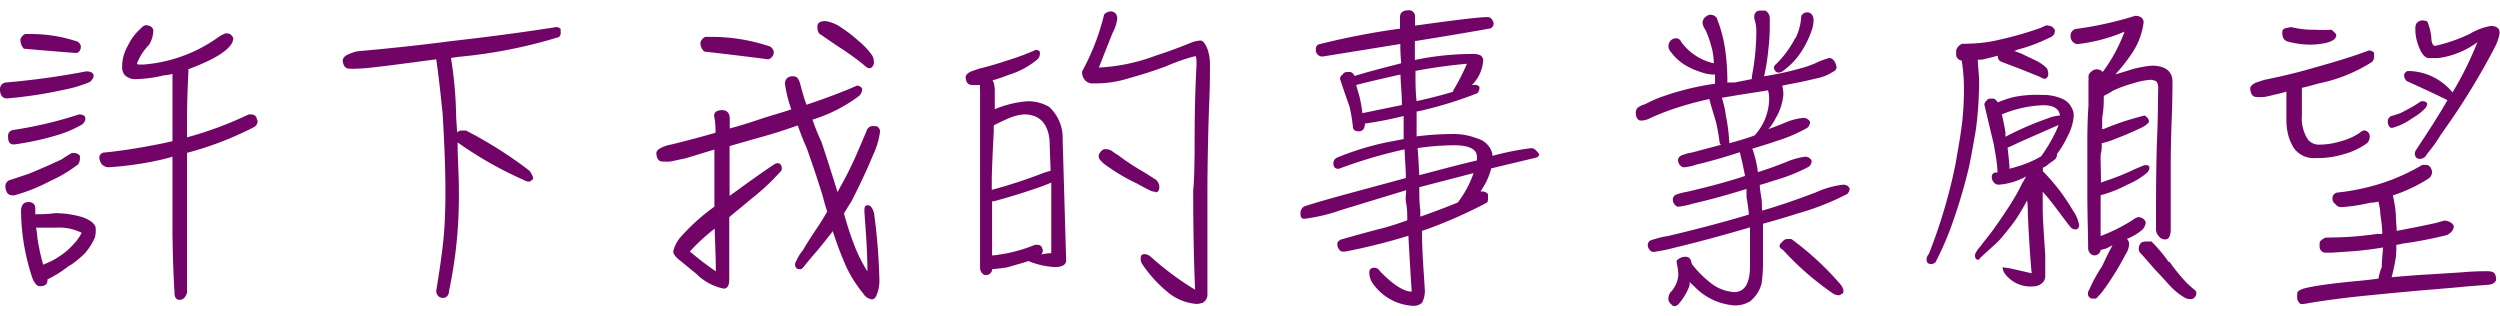
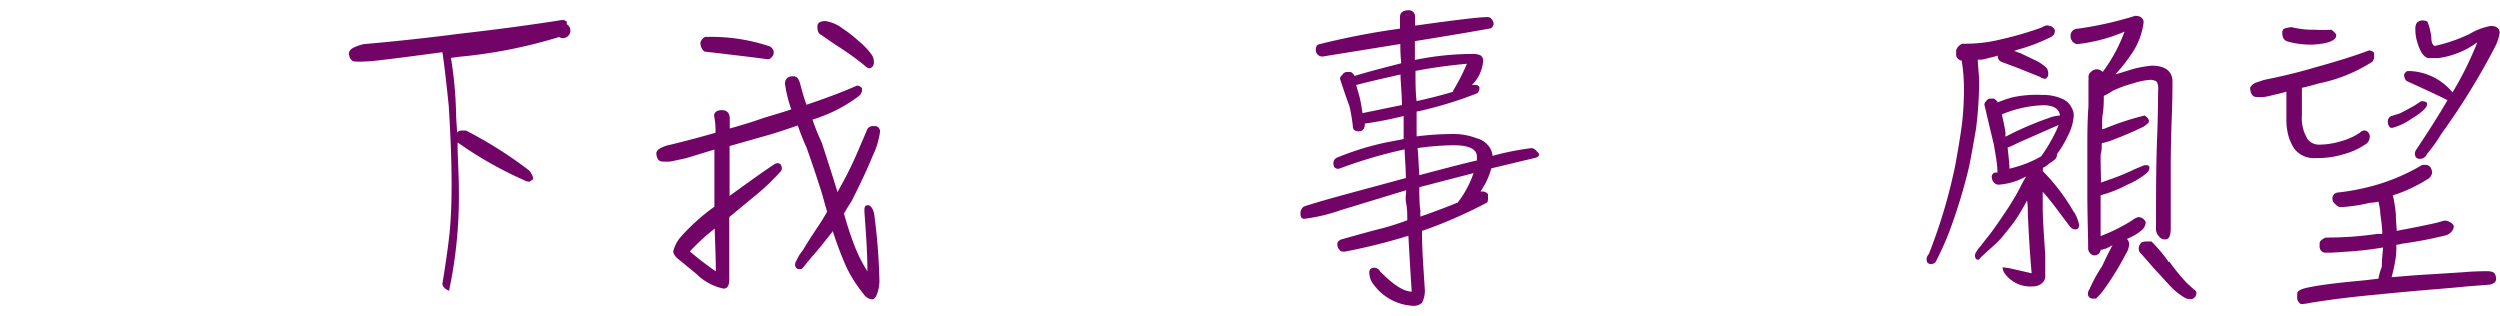
<svg xmlns="http://www.w3.org/2000/svg" viewBox="0 0 158 20">
-   <path d="M0,5.66a.42.42,0,0,1,.4-.45,48.32,48.32,0,0,0,5.05-.7c.25,0,.41.07.45.2s0,.11,0,.18a.8.8,0,0,1-.22.29A8.1,8.1,0,0,1,4,5.68a27.39,27.39,0,0,1-3.55.54C.15,6.22,0,6,0,5.66Zm4.89,4.76a8.21,8.21,0,0,1-1.68,1,11,11,0,0,1-2.29.92.39.39,0,0,1-.18,0,.36.36,0,0,1-.29-.16.82.82,0,0,1-.11-.44.42.42,0,0,1,.27-.36c.47-.14.87-.29,1.19-.39.76-.31,1.46-.62,2.1-.92a7.32,7.32,0,0,1,.64-.4.79.79,0,0,1,.2,0,.54.54,0,0,1,.31.17s0,.1,0,.17A.59.59,0,0,1,4.91,10.42ZM.51,8.64a.38.38,0,0,1,.36-.43A26.09,26.09,0,0,0,5,7.23c.21,0,.34.07.38.18s0,.13,0,.2a.67.67,0,0,1-.18.25,7.11,7.11,0,0,1-1.39.62,17.3,17.3,0,0,1-2.92.65C.63,9.13.51,9,.51,8.64Zm1-5.56a.83.83,0,0,1-.22-.59.6.6,0,0,1,.29-.34h.25a9.3,9.3,0,0,1,3.07.48.44.44,0,0,1,.21.29c0,.25-.1.4-.3.43Q3.34,3.24,1.52,3.08ZM6,15a3.76,3.76,0,0,1-.63,1,6,6,0,0,1-.92.76.56.56,0,0,0-.18.11s0,0,0,0A7.39,7.39,0,0,1,3,17.66a.43.43,0,0,1,0,.05c0,.25-.16.38-.48.38-.17,0-.31-.16-.45-.45a13.69,13.69,0,0,1-.74-4.28c0-.37.14-.57.43-.59s.47.14.47.4,0,.27,0,.37c.32,0,.74,0,1.28-.07a6.36,6.36,0,0,1,1.69.25c.56.2.85.46.85.74A1.89,1.89,0,0,1,6,15ZM2.36,15a12.49,12.49,0,0,0,.37,1.73l.52-.23a4,4,0,0,0,.41-.24,4.26,4.26,0,0,0,1-.84,2.79,2.79,0,0,0,.5-.71,3.21,3.21,0,0,0-1.64-.32l-1.24,0C2.33,14.66,2.35,14.86,2.36,15ZM12.07,4.31a.34.34,0,0,1-.16.05c0,.06,0,.09,0,.13-.07,1.37-.09,2.43-.09,3.19v1a23,23,0,0,0,3.9-1.45h.14a.38.38,0,0,1,.35.19c0,.08.05.15.07.22a.44.44,0,0,1-.2.38,20.89,20.89,0,0,1-4.26,1.64v4.58c0,1.88,0,3.3,0,4.26-.09.29-.25.45-.47.45s-.32-.16-.32-.45c-.07-1.12-.11-2.38-.13-3.79l0-3V9.9a9.85,9.85,0,0,1-1.07.27,21,21,0,0,1-2.94.4.61.61,0,0,1-.43-.16A.76.76,0,0,1,6.28,10a.32.32,0,0,1,.31-.36c.93-.09,2-.25,3.13-.47.4-.07.8-.16,1.18-.25V8.33c0-1.13,0-2.36,0-3.66a2.34,2.34,0,0,1-.54.09A7.92,7.92,0,0,1,8.59,5a.92.92,0,0,1-.71-.26.75.75,0,0,1-.16-.5,2.63,2.63,0,0,1,.36-1.35,3.45,3.45,0,0,1,.85-1.12.43.43,0,0,1,.32-.18.64.64,0,0,1,.33.12.37.37,0,0,1,.11.2,1.78,1.78,0,0,1-.27.92A3.56,3.56,0,0,0,8.66,4s0,.08.11.08h.29a9.38,9.38,0,0,0,4.85-1.81l.32-.16h.15a.35.35,0,0,1,.29.18.55.55,0,0,1,.07.09v.11l-.06.2C14.41,3.21,13.55,3.75,12.07,4.31Z" fill="#720468" />
-   <path d="M35.33,2.34A31.22,31.22,0,0,1,29,3.59l-.5.07A24.76,24.76,0,0,1,28.82,7c0,.47.05.94.07,1.39a.21.21,0,0,1,.05-.07.48.48,0,0,1,.2-.07l.31,0a26.46,26.46,0,0,1,4,2.53,1,1,0,0,1,.16.25.8.8,0,0,1,.08.2.21.21,0,0,1-.06.16l-.05,0c-.06.08-.09.09-.13.09a.66.66,0,0,1-.34-.1A24.07,24.07,0,0,1,28.92,9c0,1,.08,2,.08,3a28.73,28.73,0,0,1-.62,6.38c0,.29-.18.45-.39.45s-.42-.16-.42-.45c.18-1.1.33-2.11.43-3s.15-2,.15-3.24c0-1.55-.07-3.21-.18-5-.13-1.25-.25-2.38-.4-3.39-1.37.18-2.69.36-3.91.5a10.74,10.74,0,0,1-1.08.09,4.7,4.7,0,0,1-.51,0c-.23,0-.38-.18-.41-.5,0-.15.1-.29.34-.4a3.15,3.15,0,0,1,.58-.2c2.07-.18,4.09-.4,6-.65,2.83-.32,5-.63,6.58-.88a.38.38,0,0,1,.27.12,1.39,1.39,0,0,1,0,.15A.39.39,0,0,1,35.33,2.34Z" fill="#720468" />
+   <path d="M35.33,2.34A31.22,31.22,0,0,1,29,3.59l-.5.07A24.76,24.76,0,0,1,28.82,7c0,.47.05.94.07,1.39a.21.21,0,0,1,.05-.07.48.48,0,0,1,.2-.07l.31,0a26.46,26.46,0,0,1,4,2.53,1,1,0,0,1,.16.25.8.8,0,0,1,.08.2.21.21,0,0,1-.06.16l-.05,0c-.06.08-.09.09-.13.09a.66.66,0,0,1-.34-.1A24.07,24.07,0,0,1,28.92,9c0,1,.08,2,.08,3a28.73,28.73,0,0,1-.62,6.38s-.42-.16-.42-.45c.18-1.1.33-2.11.43-3s.15-2,.15-3.24c0-1.55-.07-3.21-.18-5-.13-1.25-.25-2.38-.4-3.39-1.37.18-2.69.36-3.91.5a10.74,10.74,0,0,1-1.08.09,4.7,4.7,0,0,1-.51,0c-.23,0-.38-.18-.41-.5,0-.15.1-.29.34-.4a3.15,3.15,0,0,1,.58-.2c2.07-.18,4.09-.4,6-.65,2.83-.32,5-.63,6.58-.88a.38.38,0,0,1,.27.12,1.39,1.39,0,0,1,0,.15A.39.39,0,0,1,35.33,2.34Z" fill="#720468" />
  <path d="M54.27,6.08a9.49,9.49,0,0,1-2.92,1.48A13.45,13.45,0,0,0,51.93,9c.36,1.1.7,2.15,1,3.14l.34-.62c.36-.66.67-1.31.94-1.94s.43-1,.6-1.41a.41.41,0,0,1,.41-.2l.15,0a.36.36,0,0,1,.25.34,5.07,5.07,0,0,1-.47,1.55c-.34.83-.79,1.79-1.35,2.89-.17.25-.31.49-.46.74a19.57,19.57,0,0,0,.65,2,9.36,9.36,0,0,0,.83,1.66c0-1.26-.1-2.5-.19-3.77,0-.25,0-.39.19-.41s.33.18.42.5a37.65,37.65,0,0,1,.34,4.28,2.44,2.44,0,0,1-.12.74c-.09.29-.2.43-.35.43a.76.76,0,0,1-.56-.38,8,8,0,0,1-1.08-1.71,22.4,22.4,0,0,1-.85-2.26.14.14,0,0,1,0,.06c-.44.56-.83,1.06-1.23,1.51-.25.29-.45.54-.61.74a.5.5,0,0,1-.15.13l-.18,0a.28.28,0,0,1-.2-.26.43.43,0,0,1,.08-.27,2.71,2.71,0,0,1,.41-.66c.2-.35.51-.83.92-1.45.22-.32.42-.65.62-1-.11-.32-.2-.66-.29-1-.27-.88-.6-1.87-1-3-.16-.36-.36-.83-.57-1.44-.62.21-1.3.45-2.06.66l-2.25.64c0,.93,0,1.82,0,2.63v.52c1-.72,1.91-1.39,2.83-2a.68.68,0,0,1,.2-.07.29.29,0,0,1,.18.07.36.36,0,0,1,.09.25c0,.06,0,.13-.07.2a14.29,14.29,0,0,1-1.81,1.7l-1.44,1.19,0,3.93c0,.4-.12.59-.36.59A3.42,3.42,0,0,1,44,17.3l-1-.82c-.31-.23-.45-.43-.45-.59A2.11,2.11,0,0,1,43,15a13,13,0,0,1,2.15-1.94c0-.56,0-1.12,0-1.7s0-1.24,0-1.91L43.35,10c-.47.1-.82.18-1,.21a4,4,0,0,1-.47,0c-.25,0-.38-.18-.4-.52,0-.13.11-.26.33-.36a2,2,0,0,1,.54-.18c1-.24,1.93-.49,2.87-.76V8.15a4.49,4.49,0,0,0-.09-.83c0-.23.19-.36.5-.36s.49.18.49.54v.62c.65-.18,1.28-.37,1.89-.58s1.41-.42,2-.63l0,0a8.06,8.06,0,0,1-.4-1.62c0-.31.2-.47.49-.47s.34.14.45.4c.13.5.27,1,.42,1.4,1.28-.43,2.34-.83,3.19-1.21a.41.41,0,0,1,.32.17,1.13,1.13,0,0,1,0,.14A.58.58,0,0,1,54.27,6.08ZM43.6,15.89a19.15,19.15,0,0,0,1.64,1.26c0-.9-.05-1.8-.07-2.7A12.49,12.49,0,0,0,43.6,15.89Zm.92-12.63a.69.69,0,0,1-.25-.59.59.59,0,0,1,.3-.34h.25a11.58,11.58,0,0,1,3.85.61.52.52,0,0,1,.23.31.48.48,0,0,1-.34.5C47.35,3.59,46,3.43,44.52,3.26ZM53.25,1.8a7.69,7.69,0,0,1,1,.78,4.63,4.63,0,0,1,.87.92.86.86,0,0,1,.11.45.39.39,0,0,1-.22.36h-.09c-.07,0-.18-.07-.34-.22C54,3.62,53.46,3.25,53.07,3s-.8-.54-1.16-.79c-.18-.07-.25-.24-.25-.52s.2-.35.5-.36A2.38,2.38,0,0,1,53.25,1.8Z" fill="#720468" />
-   <path d="M64.91,6.4a2.65,2.65,0,0,1,1.39.35,2.66,2.66,0,0,1,.86,2.07l.22,7.63c0,.27-.22.41-.65.43A5,5,0,0,1,65,16.5c-.39.13-.85.25-1.35.4-.34.05-.65.09-.94.11a.52.52,0,0,1-.07.21.45.45,0,0,1-.31.17.33.33,0,0,1-.25-.11.51.51,0,0,1-.14-.36c0-.65,0-1.54,0-2.67s0-2.33,0-3.34,0-2.11,0-3.3c0-.58,0-1.21,0-1.88a.93.93,0,0,1,0-.23.57.57,0,0,1,0-.13s0,0-.06,0a3.78,3.78,0,0,1-.45,0c-.25,0-.38-.16-.4-.49,0-.12.11-.25.33-.36l.52-.18c.58-.14,1.16-.31,1.72-.5a16.28,16.28,0,0,0,1.87-.69.29.29,0,0,1,.25.13,1.13,1.13,0,0,1,0,.14.49.49,0,0,1-.14.32,5.16,5.16,0,0,1-1.86,1,8.66,8.66,0,0,1-1,.34.28.28,0,0,1,.06.08,1.79,1.79,0,0,1,.09.54c0,.28,0,.7,0,1.2A6.78,6.78,0,0,1,64.91,6.4ZM66.44,16c0-1.66,0-3.14,0-4.46-.2.09-.44.18-.69.27-.94.33-1.89.63-2.9.9a.24.24,0,0,1-.15,0c0,.43,0,.94,0,1.52s0,1.29,0,1.91c.24,0,.47-.06.72-.09a9.93,9.93,0,0,0,2-.58h.16a.31.31,0,0,1,.27.16.53.53,0,0,0,.06.16.48.48,0,0,1-.09.29A3.26,3.26,0,0,1,66.44,16Zm-.11-7.18c-.12-1.05-.66-1.59-1.62-1.59a3.16,3.16,0,0,0-.9.22c-.33.14-.67.3-1,.47a1.72,1.72,0,0,0,0,.32c-.07,1.28-.11,2.27-.13,3V12A32,32,0,0,0,66,10.91l.4-.12C66.37,10.06,66.35,9.41,66.33,8.82Zm9.17.83c0-1.48,0-3.32.12-5.54,0-.36,0-.56-.09-.56a12.22,12.22,0,0,0-1.86.65c-.79.29-1.58.54-2.38.76a6.88,6.88,0,0,1-1.91.31h-.29A.62.62,0,0,1,68.52,5a.75.75,0,0,1-.13-.49A14.6,14.6,0,0,0,69.78.92a.59.59,0,0,1,.47-.2.56.56,0,0,1,.21.09.45.45,0,0,1,.15.36,2.45,2.45,0,0,1-.29.9c-.51,1.27-.79,2-.87,2.2A11.79,11.79,0,0,0,73,3.53c.78-.25,1.57-.54,2.39-.88a2.52,2.52,0,0,1,.48-.09c.15,0,.31.2.45.56a3.07,3.07,0,0,1,.15,1c0,.57,0,1.48-.06,2.67-.07,2.13-.1,3.93-.1,5.44,0,2,0,4.13,0,6.44a.6.6,0,0,1-.31.47,2.06,2.06,0,0,1-.34.07,3.23,3.23,0,0,1-1.89-.77,8.34,8.34,0,0,1-1.61-1.79.74.74,0,0,1-.07-.32c0-.18.07-.27.25-.27a.64.64,0,0,1,.38.16,18.55,18.55,0,0,0,2.81,2.09c-.07-1.59-.12-3.68-.12-6.31C75.48,11.38,75.48,10.59,75.5,9.65ZM73,12.12a.81.81,0,0,1-.33-.09c-.21-.11-.49-.24-.79-.42a12,12,0,0,1-2.11-1.26,3.12,3.12,0,0,1-.27-.27.42.42,0,0,1-.06-.21.36.36,0,0,1,.11-.26.48.48,0,0,1,.22-.18l.21,0a1.11,1.11,0,0,1,.26.09c.11.08.25.18.43.29a14.41,14.41,0,0,0,1.51,1c.31.18.6.38.89.56a.68.68,0,0,1,.2.45c0,.2-.07.3-.2.34Z" fill="#720468" />
  <path d="M94,12.79a29.54,29.54,0,0,1-3.8,1.69l-.33.11c0,1.32.11,2.56.18,3.73a1.61,1.61,0,0,1-.18.82.81.81,0,0,1-.54.19,3.31,3.31,0,0,1-2.63-1.51,1.23,1.23,0,0,1-.16-.6c0-.21.12-.3.34-.3a.44.44,0,0,1,.34.23c.83.85,1.5,1.28,2,1.28-.07-1.06-.14-2.23-.21-3.53a37.18,37.18,0,0,1-4,1l-.14,0a.27.27,0,0,1-.24-.14.52.52,0,0,1-.11-.36c0-.11.08-.18.22-.26,1.07-.3,2-.56,2.72-.74.51-.14,1-.3,1.48-.48,0-.35,0-.71-.07-1.07s0-.54,0-.83l-4.1,1.25a11.28,11.28,0,0,1-2.34.56c-.17,0-.24-.11-.24-.33a.51.51,0,0,1,.22-.45c1.37-.45,3.52-1,6.44-1.8,0-.58-.06-1.19-.08-1.81a30.09,30.09,0,0,0-4.16,1.23c-.24,0-.34-.11-.34-.36a.39.39,0,0,1,.21-.34A17.85,17.85,0,0,1,87.61,9l1.1-.21c0-.4,0-.8,0-1.19,0-.08,0-.17,0-.27a22.44,22.44,0,0,1-2.45.48c0,.33-.14.49-.39.49s-.37-.11-.37-.32a10.78,10.78,0,0,0-.21-1.25c-.25-.69-.45-1.28-.6-1.75a.31.31,0,0,1,.15-.25.33.33,0,0,1,.27-.18l.25,0a.51.51,0,0,1,.25.25l0,0c.94-.29,1.93-.54,2.94-.8V3.91a11,11,0,0,1-.05-1.13l-4.89.79a.41.41,0,0,1-.45-.36V3.08a.32.32,0,0,1,.16-.27,47,47,0,0,1,5.16-1V1.08c0-.27.16-.41.5-.43a.39.39,0,0,1,.45.43c0,.2,0,.38,0,.54C92,1.26,93.49,1.08,94,1.08a.33.33,0,0,1,.29.15.5.5,0,0,1,.11.28.39.39,0,0,1-.18.28c-1.37.25-3,.52-4.8.81,0,.43,0,.83,0,1.19a18,18,0,0,1,3.72-.38,1,1,0,0,1,.43.09.41.41,0,0,1,.17.3,2.44,2.44,0,0,1-.71,1.57l0,0s.06,0,.09,0a.58.58,0,0,1,.17,0,.32.32,0,0,1,.21.12s0,.08,0,.11a.49.49,0,0,1-.13.29,24.66,24.66,0,0,1-3.13,1c-.26.07-.49.12-.71.16,0,.45,0,.9,0,1.33v.24a18.15,18.15,0,0,1,2.23-.15,4.05,4.05,0,0,1,1.57.27,1.38,1.38,0,0,1,.83.6,1.19,1.19,0,0,1,.17.51,17.07,17.07,0,0,1,2.47-.49.47.47,0,0,1,.29.16c.1.11.18.18.18.25s-.08.17-.22.2l-2.8.67a4.79,4.79,0,0,1-.37.95c-.11.18-.2.35-.31.51l.16,0a.48.48,0,0,1,.31.17s0,.09,0,.16A.77.77,0,0,1,94,12.79ZM88,6.76l.6-.12c0-.72-.08-1.36-.09-1.93-.9.2-1.82.41-2.8.66.07.26.15.51.22.78s.14.74.18,1Zm3.82-1a13.68,13.68,0,0,0,.89-1.73c-1,.09-2.09.23-3.25.45v.2c0,.57,0,1.13.07,1.71C90.4,6.2,91.18,6,91.86,5.79ZM89.7,11.07c1.23-.32,2.44-.65,3.64-.93h0c0-.11,0-.18,0-.24,0-.47-.49-.72-1.44-.72a16.93,16.93,0,0,0-2.31.18C89.65,9.94,89.66,10.51,89.7,11.07Zm0,.76c0,.51,0,1,.07,1.52a1.88,1.88,0,0,0,0,.34c.83-.29,1.6-.58,2.36-.89h0a6.56,6.56,0,0,0,1-1.86Z" fill="#720468" />
-   <path d="M106.7,18.25a3.78,3.78,0,0,1-.56.9.4.4,0,0,1-.32.2.2.2,0,0,1-.18-.11.42.42,0,0,1-.2-.37.79.79,0,0,1,.12-.38,1.77,1.77,0,0,0,.51-1.12,4,4,0,0,0-.11-.8.19.19,0,0,1,.11-.19.7.7,0,0,1,.5-.15.32.32,0,0,1,.28.2,1.09,1.09,0,0,1,.07.25A6.64,6.64,0,0,0,108.27,18a2.68,2.68,0,0,0,1.33.46c.67,0,1-.56,1-1.66V15.69c0-.47,0-.92,0-1.32-1.59.47-3.21.91-4.83,1.3a10.23,10.23,0,0,1-1.25.25h-.09a.48.48,0,0,1-.29-.46.33.33,0,0,1,.16-.26,5.79,5.79,0,0,1,1.1-.28c1.86-.44,3.58-.89,5.13-1.36a10.52,10.52,0,0,0-.15-1.1c0-.18,0-.34,0-.52-1.14.36-2.27.67-3.43.94a4.75,4.75,0,0,1-.85.18h-.09a.51.51,0,0,1-.29-.45.35.35,0,0,1,.17-.29,3.3,3.3,0,0,1,.74-.2c1.33-.31,2.54-.63,3.66-1q-.1-.47-.18-.87c-.07-.25-.11-.47-.15-.63-.9.29-1.8.56-2.7.77a3.49,3.49,0,0,1-.79.18h-.1a.49.49,0,0,1-.32-.45.34.34,0,0,1,.18-.28,3,3,0,0,1,.7-.2l1.84-.49a.3.3,0,0,1-.1-.23,11.89,11.89,0,0,0-.22-1.21c-.16-.56-.31-1-.42-1.45a20.92,20.92,0,0,0-2.29.63,15.66,15.66,0,0,0-1.46.58,1.19,1.19,0,0,1-.57.15c-.2,0-.31-.17-.33-.47a.46.46,0,0,1,.13-.35,1.25,1.25,0,0,1,.45-.21,7.89,7.89,0,0,1,1.26-.54,17.25,17.25,0,0,1,3.17-.76c0-.2,0-.4,0-.58a2.3,2.3,0,0,1-.85-.14,4.6,4.6,0,0,1-1.14-.52,3.17,3.17,0,0,1-.81-.78.5.5,0,0,1-.14-.31.49.49,0,0,1,.43-.54.37.37,0,0,1,.38.24A3.5,3.5,0,0,0,108.31,4V3.88a4,4,0,0,0-.17-1,5.66,5.66,0,0,0-.36-1,.91.91,0,0,1-.18-.45.5.5,0,0,1,.24-.4.43.43,0,0,1,.27-.1.52.52,0,0,1,.38.19,8.8,8.8,0,0,1,.54,2,14.53,14.53,0,0,1,.14,2.09l.47,0L110.71,5a3.44,3.44,0,0,1,.07-.51A14.94,14.94,0,0,0,111,2a2.49,2.49,0,0,0-.13-.83.86.86,0,0,1,0-.16A.44.44,0,0,1,111,.74a.48.48,0,0,1,.22-.07h.14l.22,0a.6.6,0,0,1,.27.43c0,.22,0,.44,0,.64a11.52,11.52,0,0,1-.09,1.38,12.69,12.69,0,0,1-.27,1.7,20.31,20.31,0,0,0,2.38-.52,6.21,6.21,0,0,0,.87-.31,4.51,4.51,0,0,1,.9-.33.46.46,0,0,1,.25.15.89.89,0,0,1,.18.43c0,.15-.09.24-.25.31a2.8,2.8,0,0,1-1,.4c-.29.07-.74.18-1.37.3l-.81.16a2.58,2.58,0,0,1,.07.54,3.46,3.46,0,0,1-.5,1.54,2.71,2.71,0,0,1-.45.67c.37-.13.73-.27,1.09-.42A3.61,3.61,0,0,1,114,7.45a.38.38,0,0,1,.22.07.36.36,0,0,1,.18.2.54.54,0,0,1-.18.36,9.93,9.93,0,0,1-2,.85c-.5.18-1,.32-1.48.47a1,1,0,0,1,.06.14,7.46,7.46,0,0,1,.3,1.34c.64-.2,1.23-.42,1.79-.64a4.55,4.55,0,0,1,1.21-.34.68.68,0,0,1,.23.07.43.43,0,0,1,.17.2.51.51,0,0,1-.17.36,10.78,10.78,0,0,1-2.11.85c-.34.11-.67.22-1,.31,0,.29.07.59.11.9s0,.5.05.72c1.23-.36,2.35-.76,3.38-1.15a5.62,5.62,0,0,1,1.76-.49.73.73,0,0,1,.24.07.63.63,0,0,1,.14.18.53.53,0,0,1-.14.33,16.38,16.38,0,0,1-3.14,1.24c-.72.23-1.46.45-2.2.65,0,.31,0,.59,0,.85,0,.54,0,1,0,1.49a8.85,8.85,0,0,1-.09,1.45,2.16,2.16,0,0,1-.72,1.11,1.79,1.79,0,0,1-1,.26,3.87,3.87,0,0,1-2.56-1.23,3.59,3.59,0,0,1-.27-.25C106.81,18,106.76,18.11,106.7,18.25Zm2.36-11a10.35,10.35,0,0,1,.22,1.58.5.5,0,0,1,0,.22,16.1,16.1,0,0,0,1.61-.49l0,0a3.48,3.48,0,0,0,.92-2.26c0-.14,0-.34-.07-.59L109.89,6l-1.06.18C108.88,6.4,109,6.76,109.06,7.2Zm4.4-4.8A3.61,3.61,0,0,0,113.84,1a.44.44,0,0,1,.36-.22c.26,0,.4.18.42.49a2.41,2.41,0,0,1-.07.49,6.1,6.1,0,0,1-.72,1.53,4.62,4.62,0,0,1-1.21,1.24l-.18.06c-.15,0-.24-.06-.27-.17a.2.2,0,0,1-.06-.16.32.32,0,0,1,.13-.2A6.31,6.31,0,0,0,113.46,2.4Zm-1,13.13a.4.4,0,0,1,.08-.2l.18-.18a.34.34,0,0,1,.18-.09,1.75,1.75,0,0,1,.32,0,18.56,18.56,0,0,1,3,2.75,1.37,1.37,0,0,1,.2.26.58.58,0,0,1,.09.27.38.38,0,0,1-.06.18l-.07,0a.22.22,0,0,1-.16.09.76.76,0,0,1-.36-.1,18.57,18.57,0,0,1-3.19-2.78A.38.38,0,0,1,112.45,15.53Z" fill="#720468" />
  <path d="M127.51,3.14a2,2,0,0,0-.22.09c.11,0,.23.09.38.12l.94.45a2.74,2.74,0,0,1,.75.51.79.79,0,0,1,.09.4.32.32,0,0,1-.18.27h-.05a.79.79,0,0,1-.31-.13l-1.35-.54-1.06-.4a.37.37,0,0,1-.24-.39c-.36.1-.7.18-1,.25l-.26,0c0,.37.06.78.08,1.27a23.48,23.48,0,0,1-.2,3.12c-.15.88-.29,1.68-.44,2.4a34.44,34.44,0,0,1-1.24,4.07,19.09,19.09,0,0,1-.88,1.95.5.5,0,0,1-.26.11.42.42,0,0,1-.23-.07.4.4,0,0,1-.07-.22.47.47,0,0,1,.14-.34,33.49,33.49,0,0,0,1.68-5.65c.14-.79.29-1.62.41-2.52a18.4,18.4,0,0,0,.13-2.15,11.15,11.15,0,0,0-.14-1.91.4.4,0,0,1-.35-.45V3.17a.66.66,0,0,1,.4-.41,1.77,1.77,0,0,0,.32,0,9.16,9.16,0,0,0,2.1-.27A21.46,21.46,0,0,0,129,1.75a2.37,2.37,0,0,1,.34-.15,1.65,1.65,0,0,1,.35.08c.1.11.18.18.18.25a.65.65,0,0,1-.06.25.69.69,0,0,1-.32.22A10.79,10.79,0,0,1,127.51,3.14ZM130,9.76a.42.42,0,0,1-.11.3,3.12,3.12,0,0,1-.38.27s-.05.06-.09.08a1.08,1.08,0,0,1-.31.19v.22A12.5,12.5,0,0,1,131,13.29a2.3,2.3,0,0,1,.4.92c0,.2-.09.29-.25.29a.43.43,0,0,1-.29-.14c-.18-.22-.43-.56-.76-1s-.65-.86-1-1.24c0,.36,0,.68,0,1,0,.67.07,1.66.16,3,0,.72,0,1.15,0,1.3a.57.57,0,0,1-.21.48.85.85,0,0,1-.56.2,2,2,0,0,1-1.82-.86.79.79,0,0,1-.11-.35l.43.06,1.41.32c-.11-1.21-.18-2.43-.24-3.71,0-.31,0-.6-.05-.89-.2.38-.42.76-.67,1.14s-.58.77-.88,1.14-.63.63-.9.88-.35.32-.47.43a.58.58,0,0,0-.11.15H125c-.11,0-.17-.09-.18-.23a.36.36,0,0,1,.07-.24,1.73,1.73,0,0,1,.29-.39c.14-.2.38-.49.66-.85.38-.52.76-1.08,1.16-1.69.25-.4.48-.78.67-1.16a7.75,7.75,0,0,1,.39-.7,5.86,5.86,0,0,1-.59.27,4.23,4.23,0,0,1-1.12.25.4.4,0,0,1-.33-.13.53.53,0,0,1-.14-.34.27.27,0,0,1,.23-.3.3.3,0,0,0,.13,0c0-.47-.11-1.07-.23-1.77-.24-1-.44-1.84-.6-2.53a.39.39,0,0,1,.13-.23.3.3,0,0,1,.25-.14h.22a.64.64,0,0,1,.25.24.08.08,0,0,0,0,0,8.2,8.2,0,0,1,.93-.32A7.28,7.28,0,0,1,129.08,6a2.94,2.94,0,0,1,1.24.24,1.13,1.13,0,0,1,.58.52,1,1,0,0,1,.16.56,3.23,3.23,0,0,1-.36,1.24A6.89,6.89,0,0,1,130,9.74Zm-.85-3.11a7.34,7.34,0,0,0-2.63.58c.07.33.16.72.23,1.17a.86.86,0,0,0,0,.24,19.76,19.76,0,0,1,2.7-1.17,2.42,2.42,0,0,1,.74-.17C130.14,6.87,129.78,6.65,129.13,6.65Zm-2.13,4a1.81,1.81,0,0,0,.35-.09A6.79,6.79,0,0,0,129,9.88a10.22,10.22,0,0,0,.92-1.55,2.85,2.85,0,0,0,.18-.43L127.6,9c-.36.18-.62.29-.72.33.07.63.12,1.08.12,1.37Zm6,5.06a.53.53,0,0,1-.25.08.75.75,0,0,1-.09.2.41.41,0,0,1-.29.15.37.37,0,0,1-.27-.11.47.47,0,0,1-.15-.38c0-.83-.05-2-.05-3.53,0-1,0-1.88,0-2.71s0-1.73.07-2.7c0-.47,0-1,0-1.52A1.26,1.26,0,0,1,132,5a.78.78,0,0,1,0-.22.34.34,0,0,1,.15-.23.49.49,0,0,1,.74,0A10.09,10.09,0,0,0,134.27,2a10.52,10.52,0,0,1-3,.79.5.5,0,0,1-.41-.5.43.43,0,0,1,.41-.47A22.48,22.48,0,0,0,134.94,1c.32,0,.5.13.54.38a4.48,4.48,0,0,1-.79,2.06,10.63,10.63,0,0,1-1,1.26c.4-.11.76-.23,1.12-.34A7,7,0,0,1,136,4.15c.87,0,1.3.38,1.3,1,0,.33,0,1.14-.05,2.44s-.06,2.34-.06,2.83c0,1.39,0,2.74,0,4.06,0,.43-.12.65-.34.65a.46.46,0,0,1-.41-.2.66.66,0,0,1-.18-.52c0-2,0-3.95.07-5.72s.05-2.81.07-3.09a.92.92,0,0,0-.09-.43.68.68,0,0,0-.47-.12,4.45,4.45,0,0,0-1,.21,8,8,0,0,0-1.3.47,4.66,4.66,0,0,1-.58.33c0,.36,0,.73-.07,1.17s0,.67-.05.92l.12,0a17.51,17.51,0,0,1,2.58-.85s.11.06.2.17a.4.4,0,0,1,.07.16s0,0,0,.09a1.39,1.39,0,0,1-.49.36c-.61.29-1.16.52-1.64.7a4.76,4.76,0,0,1-.85.27c0,.26,0,.45-.05.63s0,.87,0,1.86l.45-.16a14.15,14.15,0,0,0,1.71-.7l.58-.24.16,0a.19.19,0,0,1,.16.09c0,.06,0,.09,0,.13a.53.53,0,0,1-.16.27,4.83,4.83,0,0,1-1.23.74,8,8,0,0,1-1.69.67c0,.86,0,1.73,0,2.58a11.07,11.07,0,0,0,2-1,1.05,1.05,0,0,1,.38-.2.55.55,0,0,1,.29.09.46.46,0,0,1,.18.24.73.73,0,0,1-.18.43,2.81,2.81,0,0,1-.69.47,2.87,2.87,0,0,1-.32.15.44.44,0,0,1,.14.34,1.25,1.25,0,0,1-.22.63,17.85,17.85,0,0,1-1.35,2.2,4.15,4.15,0,0,1-.52.6l-.22,0a.29.29,0,0,1-.29-.32.37.37,0,0,1,.08-.24,9.41,9.41,0,0,1,.81-1.48c.25-.54.48-1,.66-1.33A5.12,5.12,0,0,1,133,15.75Zm4.08.82a12.56,12.56,0,0,0,1.11,1.36c.15.14.31.29.49.43a.26.26,0,0,1,.11.23.41.41,0,0,1-.27.35l-.15,0a.66.66,0,0,1-.27-.06,4,4,0,0,1-.92-.72c-.14-.14-.46-.51-1-1.08-.32-.36-.61-.71-.88-1a.39.39,0,0,1-.15-.32.5.5,0,0,1,.18-.4.81.81,0,0,1,.33-.06l.29,0A9.54,9.54,0,0,1,137.07,16.57Z" fill="#720468" />
  <path d="M149.92,3.91a9.94,9.94,0,0,1-3.36,1.36c-.37.1-.74.21-1.08.28,0,.15,0,.31,0,.53,0,.48,0,.84,0,1.06V7.3a2.47,2.47,0,0,0,.38,1.52.91.91,0,0,0,.75.32,4.69,4.69,0,0,0,1.32-.21,4,4,0,0,0,1.21-.54.53.53,0,0,1,.27-.15.38.38,0,0,1,.36.4.58.58,0,0,1-.2.43,4.55,4.55,0,0,1-1.5.69,5.57,5.57,0,0,1-1.71.23A1.57,1.57,0,0,1,145,9.4a3.14,3.14,0,0,1-.34-.71,3.85,3.85,0,0,1-.16-1.17V7.27c0-.25,0-.6,0-1.07,0-.14,0-.27,0-.41a8.43,8.43,0,0,1-.83.21,4.78,4.78,0,0,1-.58.13,4.11,4.11,0,0,1-.47,0c-.25,0-.38-.18-.41-.54,0-.11.11-.24.34-.36l.54-.18c1.09-.22,2.15-.47,3.19-.78,1.48-.41,2.62-.77,3.43-1.08a.45.45,0,0,1,.33.14s0,.09,0,.17A.51.51,0,0,1,149.92,3.91ZM144.6,2.63c-.25-.07-.36-.25-.36-.56s.2-.28.56-.36a5.83,5.83,0,0,0,1.55.17,8.12,8.12,0,0,0,1,0c.2.16.3.27.3.34,0,.34-.5.54-1.47.6A5.57,5.57,0,0,1,144.6,2.63Zm5.16,10.19a10.24,10.24,0,0,1-1.79.27.42.42,0,0,1-.36-.18.42.42,0,0,1-.2-.36.36.36,0,0,1,.31-.38,14,14,0,0,0,1.84-.32,12.54,12.54,0,0,0,3.53-1.43h.2a.38.38,0,0,1,.34.19,1.68,1.68,0,0,1,.08.24.53.53,0,0,1-.22.43,9.81,9.81,0,0,1-2.26,1.07,7.92,7.92,0,0,1,.19,1.24c0,.43.05.74.05,1,.79-.15,1.64-.31,2.52-.51l.49-.14a.77.77,0,0,1,.38.11c.14.08.22.18.22.27a.56.56,0,0,1-.11.28.88.88,0,0,1-.34.26,25.86,25.86,0,0,1-2.82.54,1.63,1.63,0,0,1-.36.07c0,.34,0,.65-.07,1a10.45,10.45,0,0,1-.23,1.05c.82-.07,1.62-.14,2.39-.18l2.06-.13c.56-.05,1.08-.07,1.57-.07s.54.16.58.42-.15.37-.4.43l-1.43.11c-.65.07-1.31.12-2,.18-1.4.11-2.83.25-4.25.39s-2.55.29-3.67.47a4.2,4.2,0,0,1-.52.08c-.13,0-.21-.11-.29-.29a2.07,2.07,0,0,1,0-.4c0-.16.29-.29.78-.38.69-.14,1.59-.25,2.69-.36.57-.05,1.13-.11,1.66-.18a3.11,3.11,0,0,1,.21-.74c0-.49.06-.9.08-1.23-.65.11-1.28.19-1.93.24l-1.34.09h-.41a.38.38,0,0,1-.33-.4v-.2c0-.14.16-.25.38-.36a1.06,1.06,0,0,0,.27,0,21.07,21.07,0,0,0,3-.23,1.65,1.65,0,0,0,.31,0c0-.38-.06-.81-.13-1.32,0-.27-.07-.5-.11-.72A2.9,2.9,0,0,1,149.76,12.82Zm3.49-5.95a3.57,3.57,0,0,1-.81.61,3.68,3.68,0,0,1-1.08.55l-.16.05A.21.21,0,0,1,151,8a.57.57,0,0,1-.09-.36.37.37,0,0,1,.18-.29l.6-.19c.36-.19.7-.36,1-.55l.32-.21.15,0a.36.36,0,0,1,.23.11s0,.09,0,.12A.61.61,0,0,1,153.25,6.87Zm2.82-4.72a3.91,3.91,0,0,1,1.35-.51c.36,0,.56.16.56.43a3,3,0,0,1-.32.94,44.18,44.18,0,0,1-3.38,5.47,9.43,9.43,0,0,1-.9,1.26.48.48,0,0,1-.45.3c-.2,0-.31-.12-.31-.36a.52.52,0,0,1,.06-.18c.79-1.19,1.46-2.23,2-3.17-.8-.4-1.66-.79-2.58-1.21a.52.52,0,0,1-.16-.4.37.37,0,0,1,.21-.23h.17A3.69,3.69,0,0,1,155,5.84a21.5,21.5,0,0,0,1.57-3.17,5.36,5.36,0,0,1-2.46,1h-.66c-.29-.07-.53-.45-.72-1.15a2.89,2.89,0,0,1-.08-.72.61.61,0,0,1,.09-.35.5.5,0,0,1,.38-.16.77.77,0,0,1,.29.07,3.74,3.74,0,0,1,.25,1c0,.36.11.54.24.54A10.34,10.34,0,0,0,156.07,2.15Z" fill="#720468" />
</svg>